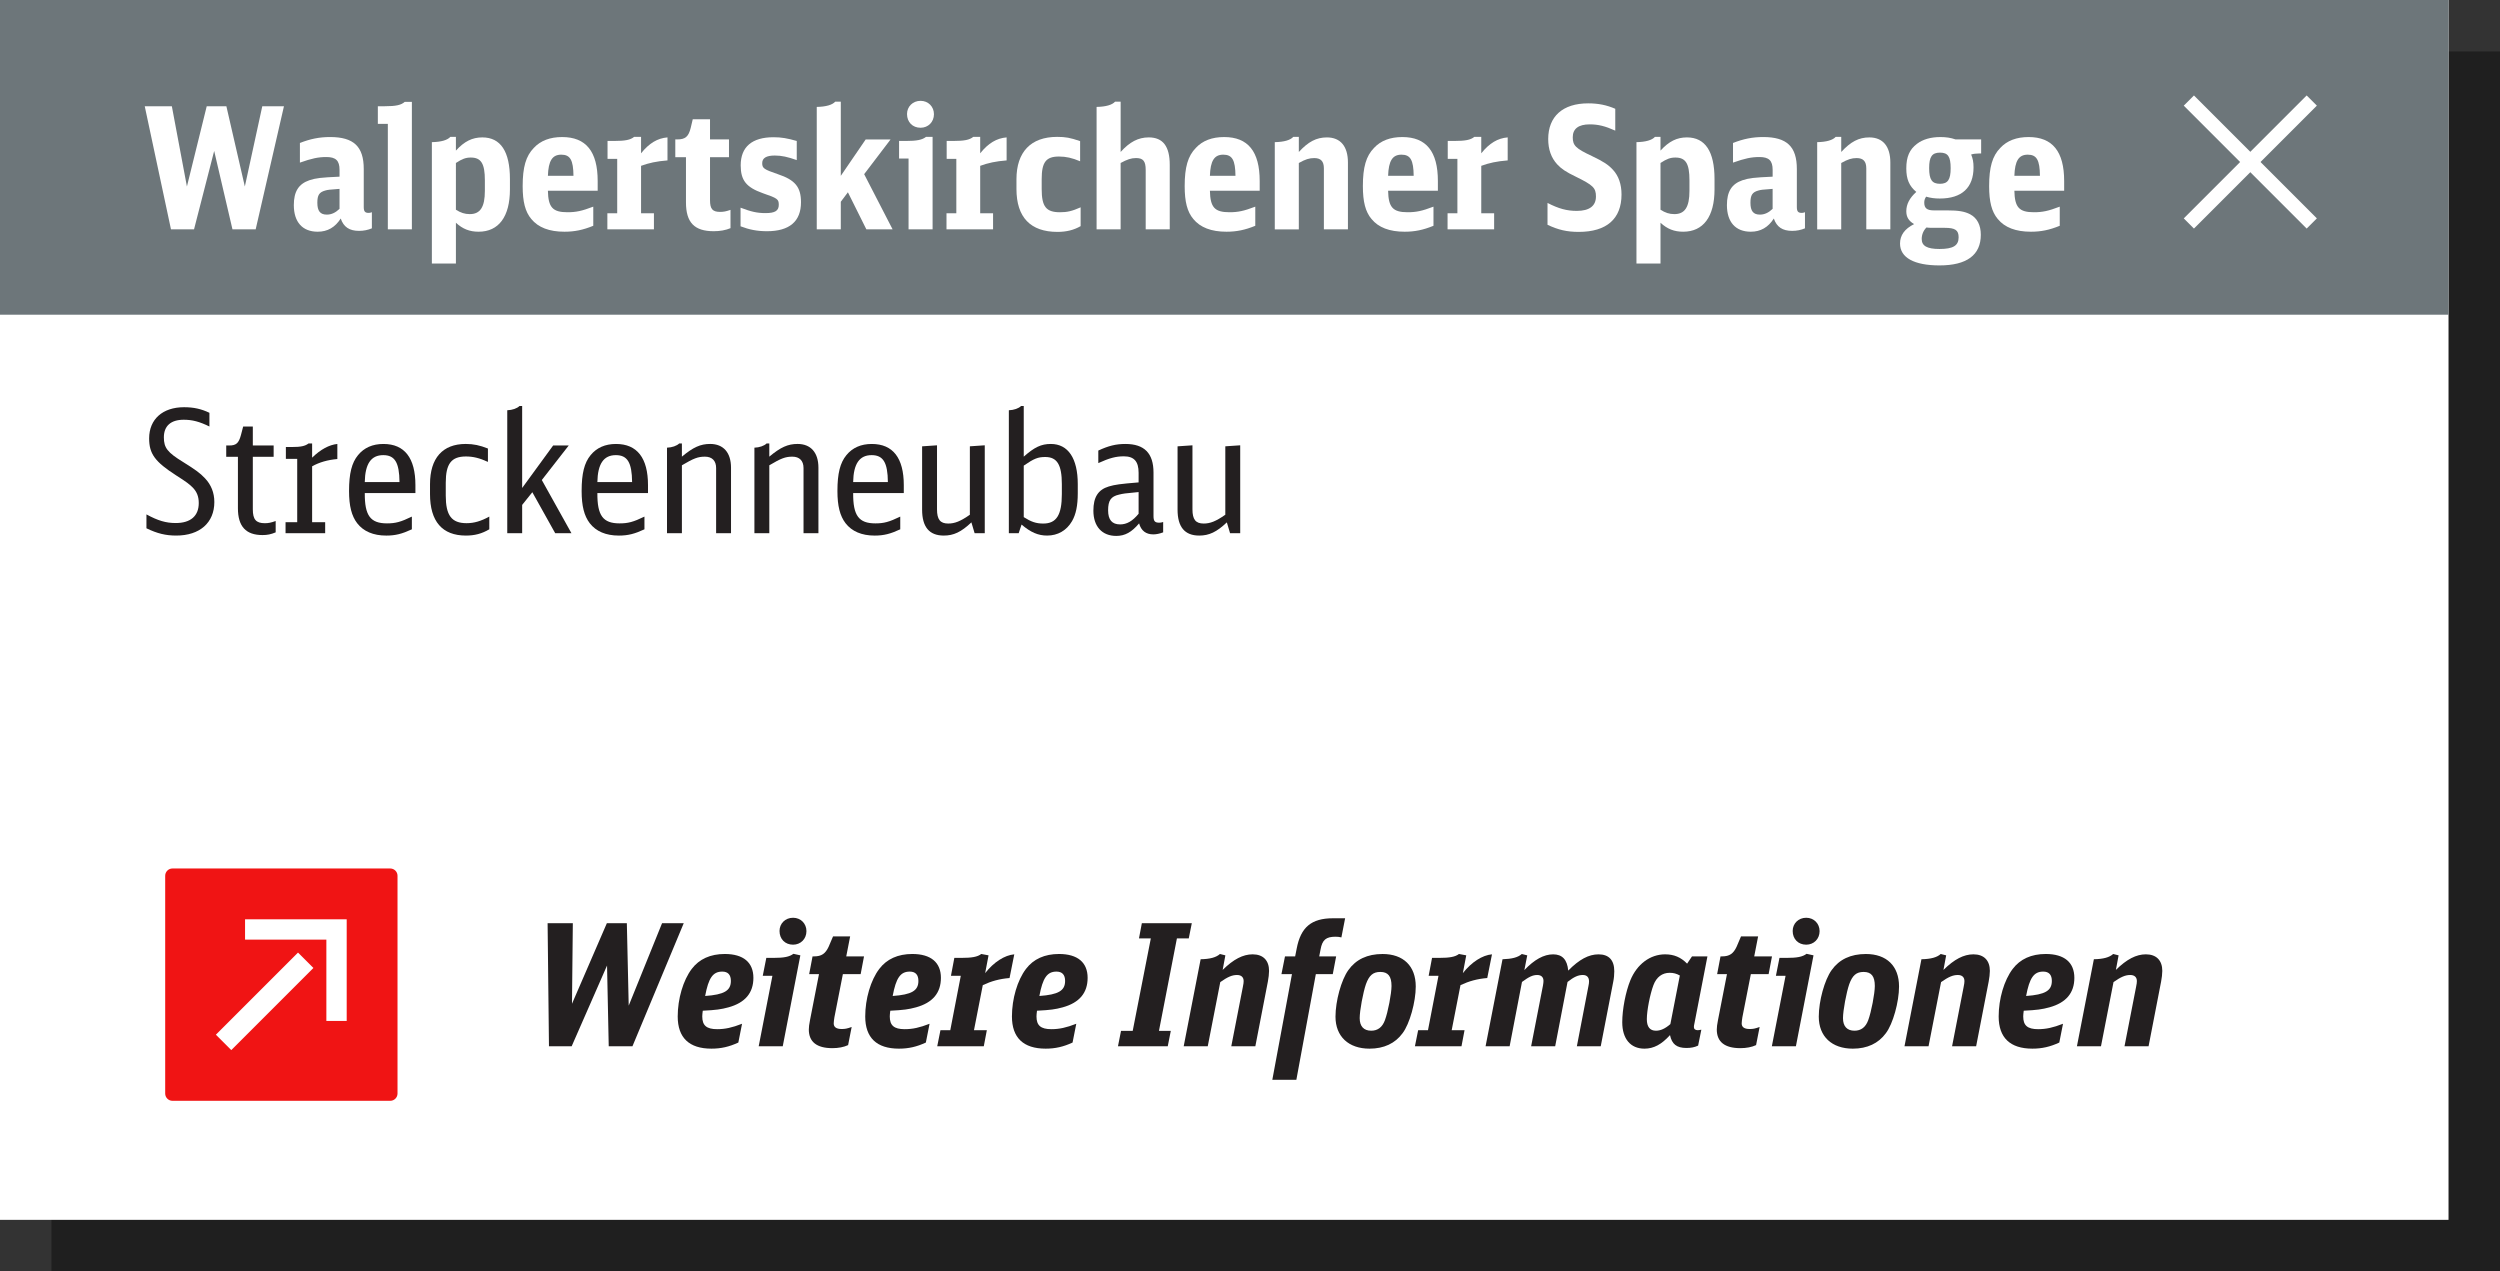
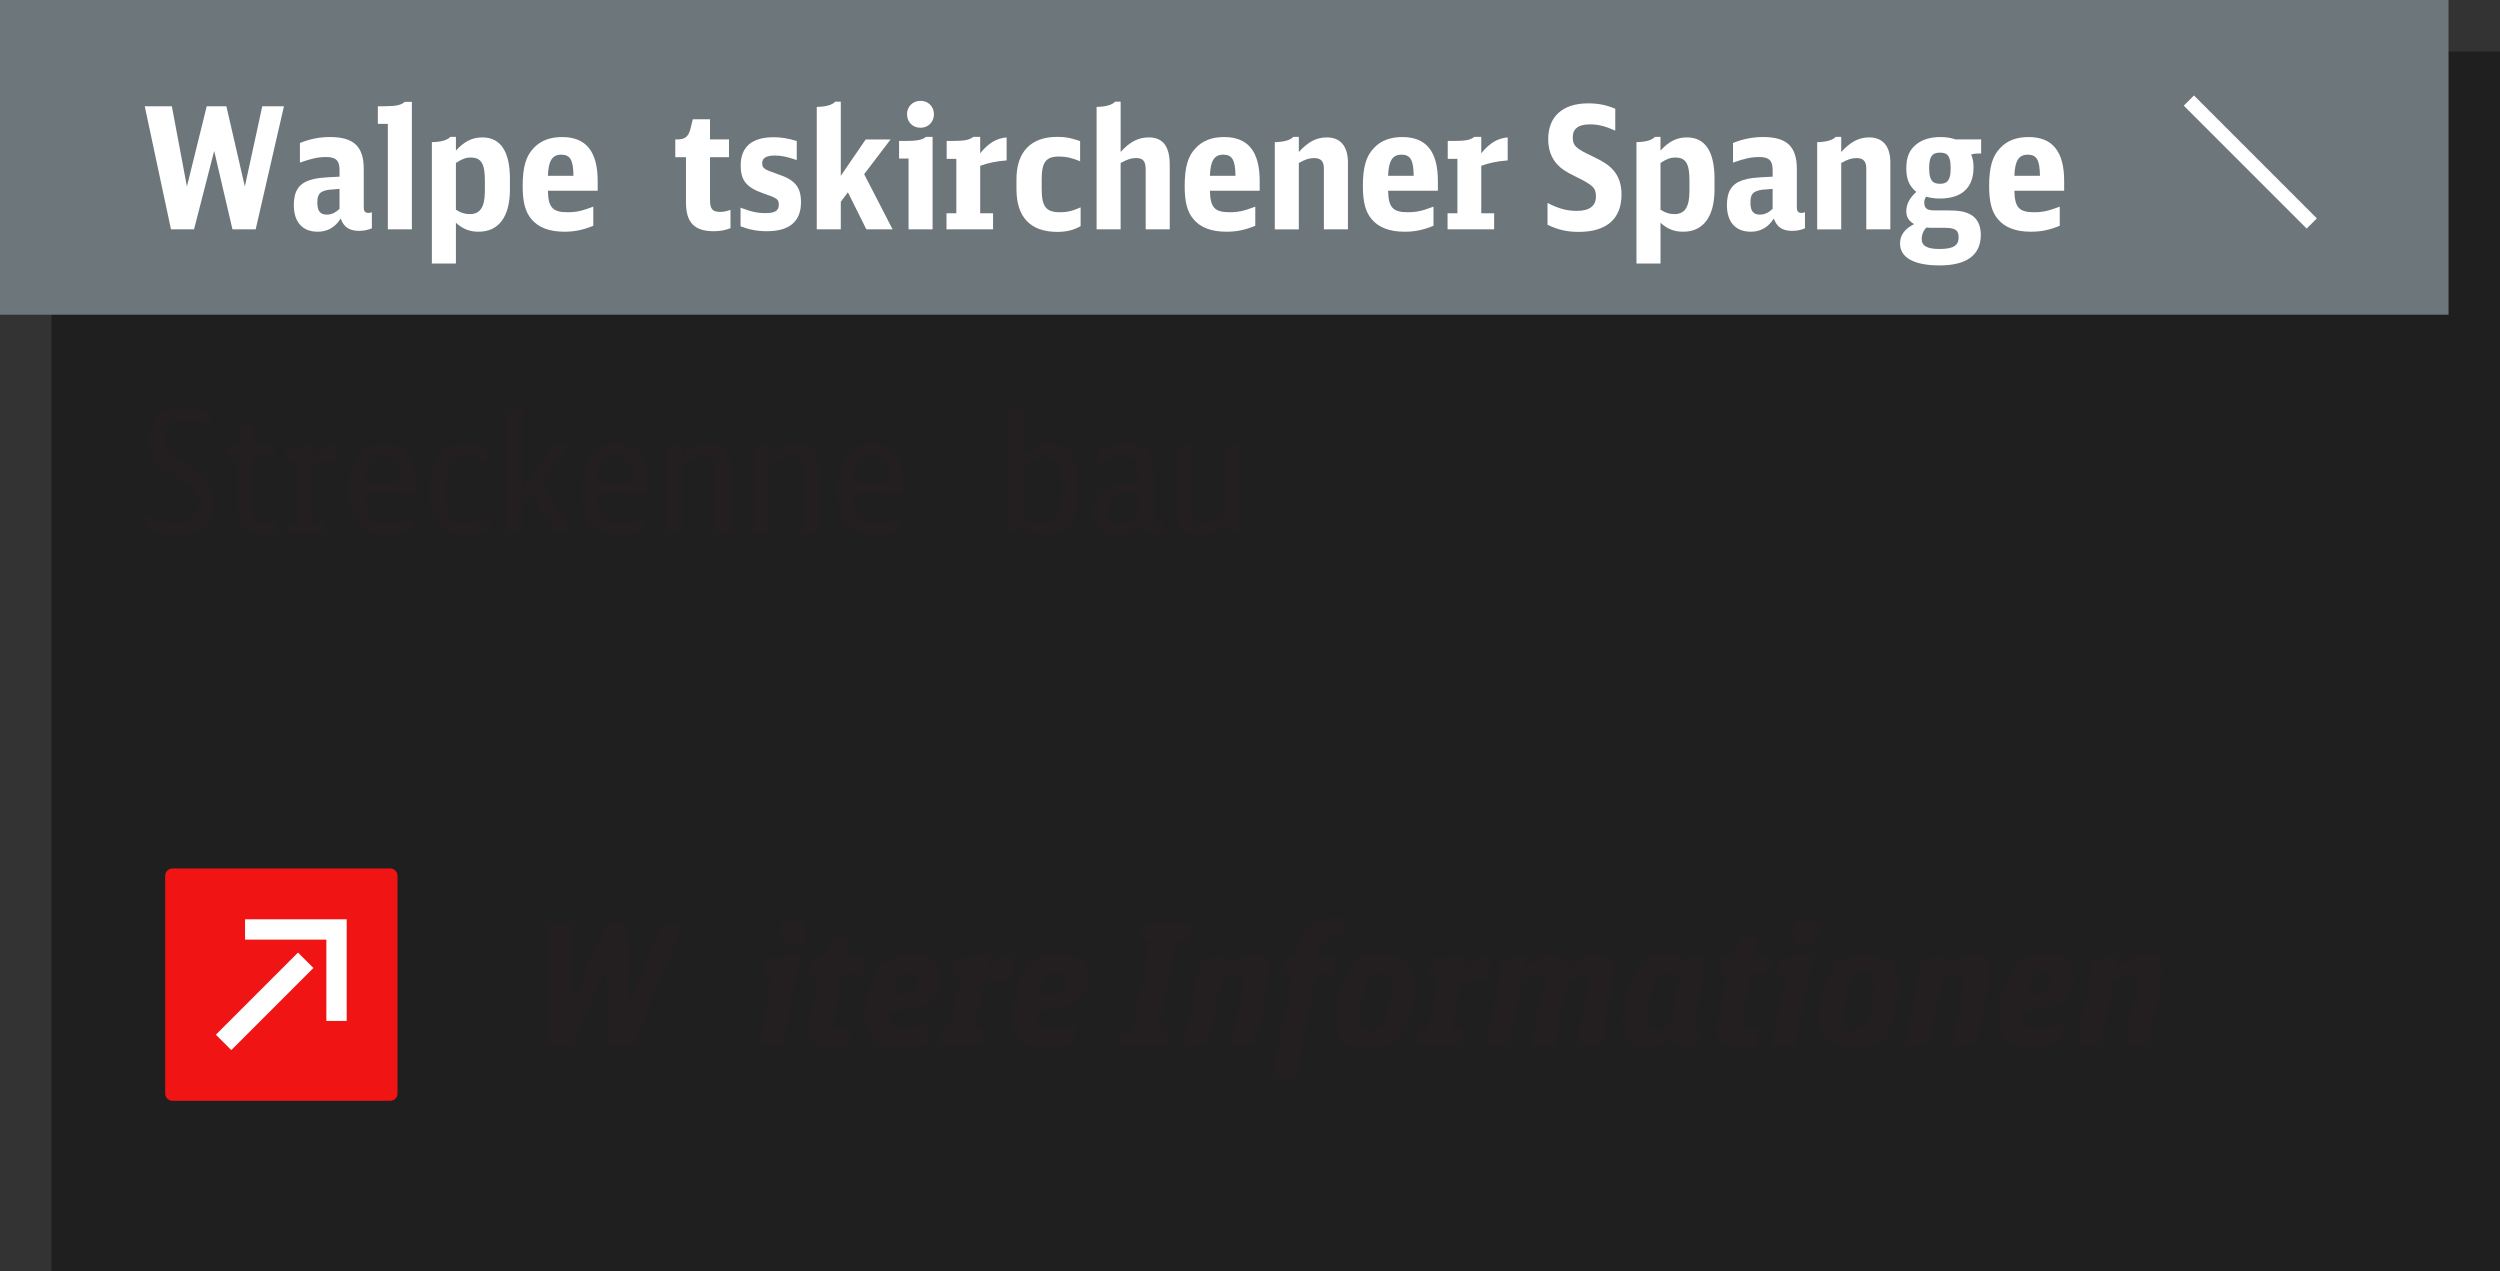
<svg xmlns="http://www.w3.org/2000/svg" version="1.1" id="EX" x="0px" y="0px" viewBox="0 0 216.941 110.321" enable-background="new 0 0 216.941 110.321" xml:space="preserve">
  <rect x="0" y="0" width="216.941" height="110.321" fill="#333333" stroke="none" />
  <rect id="XMLID_279_" x="4.467" y="4.467" opacity="0.4" width="212.474" height="105.854" />
-   <rect id="XMLID_278_" fill="#FFFFFF" width="212.474" height="105.854" />
  <rect id="XMLID_277_" fill="#6D767A" width="212.474" height="27.309" />
  <g id="XMLID_276_">
    <path fill="#FFFFFF" d="M14.837,19.902L12.56,9.219h2.352l1.308,6.965l1.719-6.965h1.705l1.602,6.965l1.514-6.965h1.881   l-2.454,10.683h-2.014l-1.587-6.804l-1.748,6.804H14.837z" />
    <path fill="#FFFFFF" d="M32.27,19.814c-0.353,0.146-0.705,0.22-1.116,0.22c-0.838,0-1.338-0.338-1.587-1.072   c-0.485,0.764-1.146,1.146-1.999,1.146c-1.322,0-2.071-0.838-2.071-2.308c0-1.175,0.411-1.837,1.352-2.16   c0.588-0.19,0.984-0.234,2.615-0.309v-0.587c0-0.809-0.323-1.117-1.146-1.117c-0.691,0-1.264,0.117-2.293,0.485v-1.705   c0.896-0.353,1.69-0.515,2.616-0.515c2.057,0,2.924,0.823,2.924,2.777v3.292c0,0.382,0.103,0.514,0.426,0.514   c0.089,0,0.162-0.015,0.279-0.059V19.814z M29.463,16.39c-0.955,0.073-0.984,0.073-1.249,0.146   c-0.514,0.147-0.676,0.397-0.676,1.059c0,0.72,0.25,1.028,0.823,1.028c0.396,0,0.749-0.162,1.102-0.5V16.39z" />
    <path fill="#FFFFFF" d="M33.655,19.902v-9.154h-0.867V9.219h0.603c0.97,0,1.425-0.103,1.733-0.382h0.617v11.064H33.655z" />
    <path fill="#FFFFFF" d="M37.476,12.335c0.808-0.015,1.352-0.177,1.602-0.456h0.484v1.19c0.735-0.808,1.426-1.146,2.293-1.146   c1.587,0,2.395,1.219,2.395,3.614v0.896c0,2.365-0.97,3.674-2.718,3.674c-0.779,0-1.382-0.235-1.97-0.779v3.541h-2.086V12.335z    M39.562,18.198c0.412,0.264,0.765,0.382,1.205,0.382c0.911,0,1.308-0.617,1.308-2.014V15.64c0-1.439-0.323-1.969-1.22-1.969   c-0.44,0-0.749,0.117-1.293,0.471V18.198z" />
    <path fill="#FFFFFF" d="M47.545,16.551c0.029,1.44,0.411,1.866,1.689,1.866c0.749,0,1.249-0.103,2.248-0.484v1.66   c-0.896,0.367-1.631,0.515-2.498,0.515c-1.322,0-2.277-0.368-2.88-1.103c-0.529-0.632-0.749-1.499-0.749-2.851   c0-1.646,0.279-2.615,0.97-3.321c0.588-0.632,1.41-0.94,2.454-0.94c2.071,0,3.085,1.249,3.085,3.821v0.837H47.545z M49.764,15.258   c-0.015-1.366-0.279-1.837-1.059-1.837c-0.778,0-1.116,0.529-1.16,1.837H49.764z" />
-     <path fill="#FFFFFF" d="M52.706,18.506h0.853v-4.718H52.72v-1.557h0.573c0.955,0,1.411-0.089,1.734-0.354h0.602v1.426   c0.706-0.882,1.426-1.308,2.293-1.381v1.998c-0.94,0.073-1.616,0.221-2.293,0.47v4.115h1.117v1.396h-4.041V18.506z" />
    <path fill="#FFFFFF" d="M63.39,19.799c-0.411,0.176-0.911,0.265-1.454,0.265c-1.676,0-2.41-0.75-2.41-2.498v-3.924H58.6v-1.543   h0.162c0.705,0,0.984-0.235,1.175-0.999l0.177-0.749h1.499v1.748h1.646v1.543h-1.646v3.732c0,0.764,0.22,1.014,0.881,1.014   c0.294,0,0.515-0.044,0.896-0.176V19.799z" />
    <path fill="#FFFFFF" d="M64.259,18.021c0.926,0.353,1.439,0.471,2.175,0.471c0.822,0,1.146-0.206,1.146-0.721   c0-0.484-0.117-0.573-1.366-0.999c-1.455-0.515-1.939-1.117-1.939-2.425c0-1.602,0.984-2.439,2.851-2.439   c0.676,0,1.19,0.089,2.013,0.324v1.66c-0.793-0.279-1.308-0.396-1.91-0.396c-0.734,0-1.087,0.22-1.087,0.661   c0,0.44,0.146,0.543,1.352,0.955c1.499,0.499,2.013,1.116,2.013,2.438c0,1.661-0.999,2.514-2.953,2.514   c-0.838,0-1.528-0.133-2.292-0.427V18.021z" />
    <path fill="#FFFFFF" d="M70.875,9.278c0.808-0.015,1.352-0.176,1.602-0.455h0.484v6.436l2.16-3.159h2.16l-2.292,3.013l2.469,4.79   h-2.278l-1.602-3.218l-0.617,0.822v2.396h-2.086V9.278z" />
    <path fill="#FFFFFF" d="M78.841,19.902v-6.143h-0.823v-1.527h0.588c0.94,0,1.411-0.089,1.749-0.354h0.572v8.023H78.841z    M81.045,9.91c0,0.676-0.5,1.176-1.161,1.176c-0.69,0-1.176-0.485-1.176-1.19c0-0.646,0.5-1.146,1.176-1.146   C80.545,8.749,81.045,9.249,81.045,9.91z" />
    <path fill="#FFFFFF" d="M82.134,18.506h0.853v-4.718h-0.838v-1.557h0.573c0.955,0,1.41-0.089,1.734-0.354h0.602v1.426   c0.706-0.882,1.426-1.308,2.293-1.381v1.998c-0.94,0.073-1.616,0.221-2.293,0.47v4.115h1.117v1.396h-4.041V18.506z" />
    <path fill="#FFFFFF" d="M93.774,19.623c-0.587,0.338-1.234,0.5-2.013,0.5c-2.336,0-3.556-1.264-3.556-3.718v-0.853   c0-2.365,1.249-3.674,3.526-3.674c0.749,0,1.131,0.074,1.998,0.368v1.748c-0.705-0.294-1.22-0.411-1.837-0.411   c-1.116,0-1.498,0.484-1.498,1.954v0.867c0,1.528,0.382,2.013,1.587,2.013c0.617,0,1.028-0.088,1.792-0.426V19.623z" />
    <path fill="#FFFFFF" d="M95.159,9.278c0.808-0.015,1.352-0.176,1.602-0.455h0.484v4.364c0.779-0.867,1.528-1.264,2.439-1.264   c1.234,0,1.822,0.778,1.822,2.38v5.599h-2.087v-5.157c0-0.765-0.22-1.029-0.837-1.029c-0.427,0-0.765,0.118-1.338,0.427v5.76   h-2.086V9.278z" />
    <path fill="#FFFFFF" d="M104.992,16.551c0.029,1.44,0.411,1.866,1.689,1.866c0.75,0,1.249-0.103,2.248-0.484v1.66   c-0.896,0.367-1.631,0.515-2.498,0.515c-1.322,0-2.277-0.368-2.88-1.103c-0.529-0.632-0.749-1.499-0.749-2.851   c0-1.646,0.279-2.615,0.97-3.321c0.588-0.632,1.41-0.94,2.454-0.94c2.071,0,3.085,1.249,3.085,3.821v0.837H104.992z M107.21,15.258   c-0.015-1.366-0.279-1.837-1.059-1.837c-0.778,0-1.116,0.529-1.16,1.837H107.21z" />
    <path fill="#FFFFFF" d="M110.622,12.335c0.808-0.015,1.352-0.177,1.602-0.456h0.484v1.309c0.823-0.896,1.528-1.264,2.439-1.264   c1.176,0,1.822,0.778,1.822,2.174v5.805h-2.087v-5.29c0-0.617-0.265-0.896-0.837-0.896c-0.427,0-0.765,0.104-1.338,0.427v5.76   h-2.086V12.335z" />
    <path fill="#FFFFFF" d="M120.455,16.551c0.029,1.44,0.411,1.866,1.689,1.866c0.749,0,1.249-0.103,2.248-0.484v1.66   c-0.896,0.367-1.631,0.515-2.498,0.515c-1.322,0-2.277-0.368-2.88-1.103c-0.529-0.632-0.749-1.499-0.749-2.851   c0-1.646,0.279-2.615,0.97-3.321c0.588-0.632,1.41-0.94,2.454-0.94c2.071,0,3.085,1.249,3.085,3.821v0.837H120.455z    M122.674,15.258c-0.015-1.366-0.279-1.837-1.059-1.837c-0.778,0-1.116,0.529-1.16,1.837H122.674z" />
    <path fill="#FFFFFF" d="M125.615,18.506h0.853v-4.718h-0.838v-1.557h0.573c0.955,0,1.411-0.089,1.734-0.354h0.602v1.426   c0.706-0.882,1.426-1.308,2.293-1.381v1.998c-0.94,0.073-1.616,0.221-2.293,0.47v4.115h1.117v1.396h-4.041V18.506z" />
    <path fill="#FFFFFF" d="M134.288,17.61c0.97,0.499,1.676,0.69,2.542,0.69c1.088,0,1.661-0.426,1.661-1.249   c0-0.749-0.25-0.984-1.749-1.72c-0.853-0.411-1.249-0.676-1.616-1.072c-0.515-0.559-0.778-1.293-0.778-2.189   c0-1.969,1.264-3.101,3.468-3.101c0.881,0,1.602,0.147,2.351,0.471v1.896c-0.882-0.397-1.484-0.544-2.219-0.544   c-0.97,0-1.47,0.382-1.47,1.116c0,0.721,0.25,0.971,1.661,1.632c1.014,0.484,1.439,0.764,1.837,1.205   c0.484,0.528,0.734,1.249,0.734,2.13c0,2.116-1.293,3.248-3.718,3.248c-1.014,0-1.778-0.177-2.704-0.617V17.61z" />
    <path fill="#FFFFFF" d="M142.006,12.335c0.808-0.015,1.352-0.177,1.602-0.456h0.484v1.19c0.735-0.808,1.426-1.146,2.293-1.146   c1.587,0,2.395,1.219,2.395,3.614v0.896c0,2.365-0.97,3.674-2.718,3.674c-0.779,0-1.382-0.235-1.97-0.779v3.541h-2.086V12.335z    M144.092,18.198c0.412,0.264,0.765,0.382,1.205,0.382c0.911,0,1.308-0.617,1.308-2.014V15.64c0-1.439-0.323-1.969-1.22-1.969   c-0.44,0-0.749,0.117-1.293,0.471V18.198z" />
    <path fill="#FFFFFF" d="M156.629,19.814c-0.353,0.146-0.705,0.22-1.116,0.22c-0.838,0-1.338-0.338-1.587-1.072   c-0.485,0.764-1.146,1.146-1.999,1.146c-1.322,0-2.071-0.838-2.071-2.308c0-1.175,0.411-1.837,1.352-2.16   c0.588-0.19,0.984-0.234,2.615-0.309v-0.587c0-0.809-0.323-1.117-1.146-1.117c-0.691,0-1.264,0.117-2.293,0.485v-1.705   c0.896-0.353,1.69-0.515,2.616-0.515c2.057,0,2.924,0.823,2.924,2.777v3.292c0,0.382,0.103,0.514,0.426,0.514   c0.089,0,0.162-0.015,0.279-0.059V19.814z M153.822,16.39c-0.955,0.073-0.984,0.073-1.249,0.146   c-0.514,0.147-0.676,0.397-0.676,1.059c0,0.72,0.25,1.028,0.823,1.028c0.396,0,0.749-0.162,1.102-0.5V16.39z" />
    <path fill="#FFFFFF" d="M157.69,12.335c0.808-0.015,1.352-0.177,1.602-0.456h0.484v1.309c0.823-0.896,1.528-1.264,2.439-1.264   c1.176,0,1.822,0.778,1.822,2.174v5.805h-2.087v-5.29c0-0.617-0.265-0.896-0.837-0.896c-0.427,0-0.765,0.104-1.338,0.427v5.76   h-2.086V12.335z" />
    <path fill="#FFFFFF" d="M171.711,13.319c-0.25,0-0.47,0.029-0.661,0.088c0.146,0.367,0.206,0.646,0.206,1.117   c0,1.763-1.015,2.703-2.925,2.703c-0.426,0-0.793-0.044-1.189-0.161c-0.118,0.177-0.162,0.323-0.162,0.515   c0,0.484,0.235,0.676,0.838,0.676h1.16c0.97,0,1.499,0.088,1.984,0.338c0.603,0.323,0.926,0.926,0.926,1.778   c0,1.763-1.22,2.659-3.586,2.659c-2.204,0-3.424-0.676-3.424-1.896c0-0.72,0.397-1.278,1.22-1.689   c-0.47-0.279-0.676-0.617-0.676-1.117c0-0.617,0.294-1.161,0.867-1.675c-0.617-0.515-0.867-1.103-0.867-2.043   c0-0.999,0.279-1.646,0.926-2.131c0.5-0.382,1.19-0.588,2.027-0.588c0.5,0,0.896,0.06,1.323,0.206h2.219v1.22H171.711z    M167.582,19.77c-0.177,0-0.279-0.015-0.411-0.03c-0.265,0.265-0.412,0.617-0.412,1c0,0.603,0.471,0.866,1.543,0.866   c1.19,0,1.66-0.294,1.66-1.014c0-0.617-0.293-0.822-1.204-0.822H167.582z M167.405,14.583c0,1.014,0.25,1.366,0.94,1.366   c0.677,0,0.926-0.353,0.926-1.352c0-1.014-0.234-1.352-0.926-1.352C167.655,13.246,167.405,13.598,167.405,14.583z" />
    <path fill="#FFFFFF" d="M174.8,16.551c0.029,1.44,0.411,1.866,1.689,1.866c0.75,0,1.249-0.103,2.248-0.484v1.66   c-0.896,0.367-1.631,0.515-2.498,0.515c-1.322,0-2.277-0.368-2.88-1.103c-0.529-0.632-0.749-1.499-0.749-2.851   c0-1.646,0.279-2.615,0.97-3.321c0.588-0.632,1.41-0.94,2.454-0.94c2.071,0,3.086,1.249,3.086,3.821v0.837H174.8z M177.019,15.258   c-0.015-1.366-0.279-1.837-1.059-1.837c-0.778,0-1.116,0.529-1.16,1.837H177.019z" />
  </g>
  <g id="XMLID_275_">
    <path fill="#231F20" d="M12.708,44.638c0.999,0.544,1.689,0.749,2.542,0.749c1.293,0,1.998-0.617,1.998-1.733   c0-0.559-0.161-0.97-0.515-1.338c-0.293-0.294-0.514-0.47-1.439-1.058c-1.852-1.19-2.352-1.881-2.352-3.218   c0-1.661,1.176-2.704,3.027-2.704c0.838,0,1.499,0.147,2.204,0.485v1.189c-0.867-0.426-1.484-0.587-2.233-0.587   c-1.117,0-1.72,0.543-1.72,1.527c0,0.911,0.309,1.309,1.676,2.146c1.058,0.661,1.454,0.94,1.896,1.411   c0.529,0.559,0.808,1.249,0.808,2.057c0,1.793-1.264,2.91-3.306,2.91c-0.911,0-1.646-0.177-2.586-0.632V44.638z" />
    <path fill="#231F20" d="M23.922,46.196c-0.426,0.176-0.72,0.235-1.146,0.235c-1.439,0-2.13-0.75-2.13-2.322v-4.467h-1.015v-0.984   h0.265c0.603,0,0.823-0.206,1.014-0.911l0.191-0.735h0.838v1.646h1.807v0.984h-1.807v4.555c0,0.882,0.279,1.205,1.043,1.205   c0.309,0,0.529-0.044,0.94-0.19V46.196z" />
    <path fill="#231F20" d="M24.777,45.314h1.014v-5.496h-0.984V38.79h0.514c0.765,0,1.146-0.073,1.455-0.309h0.309v1.234   c0.734-0.72,1.484-1.116,2.189-1.19v1.308c-0.838,0.074-1.558,0.279-2.189,0.632v4.85h1.132v0.955h-3.438V45.314z" />
    <path fill="#231F20" d="M31.655,42.787c-0.015,1.954,0.485,2.63,1.926,2.63c0.734,0,1.189-0.117,2.159-0.588v1.103   c-0.852,0.396-1.425,0.544-2.219,0.544c-1.131,0-1.983-0.368-2.527-1.073c-0.484-0.632-0.705-1.499-0.705-2.792   c0-1.528,0.235-2.454,0.779-3.115c0.528-0.646,1.264-0.97,2.204-0.97c1.836,0,2.776,1.22,2.776,3.571v0.69H31.655z M34.667,41.832   c-0.015-1.705-0.411-2.337-1.41-2.337c-1.059,0-1.572,0.75-1.603,2.337H34.667z" />
    <path fill="#231F20" d="M42.458,45.931c-0.647,0.382-1.265,0.544-2.028,0.544c-2.058,0-3.115-1.234-3.115-3.601v-0.853   c0-2.263,1.088-3.497,3.101-3.497c0.676,0,1.22,0.118,1.925,0.397v1.16c-0.734-0.338-1.293-0.47-1.91-0.47   c-1.264,0-1.749,0.632-1.749,2.277v1.117c0,1.719,0.5,2.395,1.808,2.395c0.646,0,1.249-0.176,1.97-0.573V45.931z" />
    <path fill="#231F20" d="M44.018,35.601c0.441-0.015,0.853-0.162,1.059-0.367h0.234v7.111L48,38.658h1.352l-2.336,2.997l2.571,4.614   h-1.41l-1.984-3.556l-0.882,1.102v2.454h-1.293V35.601z" />
    <path fill="#231F20" d="M51.838,42.787c-0.015,1.954,0.485,2.63,1.926,2.63c0.734,0,1.189-0.117,2.159-0.588v1.103   c-0.852,0.396-1.425,0.544-2.219,0.544c-1.131,0-1.983-0.368-2.527-1.073c-0.484-0.632-0.705-1.499-0.705-2.792   c0-1.528,0.235-2.454,0.779-3.115c0.528-0.646,1.264-0.97,2.204-0.97c1.836,0,2.776,1.22,2.776,3.571v0.69H51.838z M54.851,41.832   c-0.015-1.705-0.411-2.337-1.41-2.337c-1.059,0-1.572,0.75-1.603,2.337H54.851z" />
    <path fill="#231F20" d="M57.88,38.848c0.441-0.015,0.853-0.161,1.059-0.367h0.234v1.146c0.985-0.823,1.617-1.103,2.454-1.103   c1.146,0,1.808,0.75,1.808,2.058v5.687h-1.293v-5.657c0-0.632-0.353-0.984-0.97-0.984c-0.603,0-0.984,0.146-1.999,0.749v5.893   H57.88V38.848z" />
    <path fill="#231F20" d="M65.465,38.848c0.441-0.015,0.853-0.161,1.059-0.367h0.234v1.146c0.985-0.823,1.617-1.103,2.454-1.103   c1.146,0,1.808,0.75,1.808,2.058v5.687h-1.293v-5.657c0-0.632-0.353-0.984-0.97-0.984c-0.603,0-0.984,0.146-1.999,0.749v5.893   h-1.293V38.848z" />
    <path fill="#231F20" d="M74.035,42.787c-0.015,1.954,0.485,2.63,1.926,2.63c0.734,0,1.189-0.117,2.16-0.588v1.103   c-0.853,0.396-1.426,0.544-2.22,0.544c-1.131,0-1.983-0.368-2.527-1.073c-0.484-0.632-0.705-1.499-0.705-2.792   c0-1.528,0.235-2.454,0.779-3.115c0.528-0.646,1.264-0.97,2.204-0.97c1.836,0,2.776,1.22,2.776,3.571v0.69H74.035z M77.047,41.832   c-0.015-1.705-0.411-2.337-1.41-2.337c-1.059,0-1.572,0.75-1.603,2.337H77.047z" />
-     <path fill="#231F20" d="M84.294,45.329c-0.882,0.838-1.543,1.146-2.396,1.146c-1.264,0-1.881-0.75-1.881-2.249v-5.495l1.293-0.088   v5.554c0,0.882,0.279,1.234,0.97,1.234c0.573,0,1.059-0.19,1.881-0.764v-5.937l1.293-0.088v7.626h-0.881L84.294,45.329z" />
    <path fill="#231F20" d="M87.544,35.601c0.441-0.015,0.853-0.162,1.059-0.367h0.234v4.394c0.926-0.823,1.514-1.103,2.352-1.103   c1.499,0,2.336,1.249,2.336,3.482v0.794c0,1.087-0.161,1.837-0.499,2.425c-0.471,0.808-1.234,1.249-2.16,1.249   c-0.779,0-1.426-0.279-2.219-0.955l-0.25,0.749h-0.853V35.601z M88.837,44.874c0.647,0.411,1.073,0.558,1.69,0.558   c1.146,0,1.616-0.734,1.616-2.557v-0.867c0-1.675-0.411-2.351-1.44-2.351c-0.632,0-0.97,0.132-1.866,0.749V44.874z" />
    <path fill="#231F20" d="M100.934,46.196c-0.309,0.117-0.603,0.176-0.853,0.176c-0.646,0-1.059-0.323-1.234-0.955   c-0.646,0.765-1.22,1.088-1.983,1.088c-1.234,0-1.984-0.823-1.984-2.189c0-1.176,0.412-1.822,1.338-2.102   c0.543-0.161,0.984-0.221,2.586-0.353v-0.838c0-0.984-0.397-1.425-1.278-1.425c-0.691,0-1.249,0.146-2.219,0.588v-1.088   c0.881-0.411,1.527-0.573,2.351-0.573c1.646,0,2.439,0.809,2.439,2.483v3.776c0,0.441,0.117,0.573,0.499,0.573   c0.118,0,0.191-0.015,0.339-0.059V46.196z M98.803,42.699c-1.249,0.117-1.322,0.132-1.69,0.22c-0.72,0.162-0.955,0.515-0.955,1.367   c0,0.822,0.338,1.22,1.044,1.22c0.572,0,1.072-0.279,1.602-0.926V42.699z" />
    <path fill="#231F20" d="M106.461,45.329c-0.882,0.838-1.543,1.146-2.396,1.146c-1.264,0-1.881-0.75-1.881-2.249v-5.495l1.293-0.088   v5.554c0,0.882,0.279,1.234,0.97,1.234c0.573,0,1.059-0.19,1.881-0.764v-5.937l1.293-0.088v7.626h-0.881L106.461,45.329z" />
  </g>
  <g id="XMLID_273_">
    <path fill="#231F20" d="M47.519,80.11h2.189l-0.073,6.994l3.027-6.994h1.733l0.162,7.156l2.895-7.156h1.881l-4.452,10.683h-2.058   l-0.146-7.009l-3.071,7.009h-1.969L47.519,80.11z" />
-     <path fill="#231F20" d="M64.07,90.469c-0.793,0.367-1.499,0.529-2.336,0.529c-1.939,0-2.925-0.955-2.925-2.792   c0-1.528,0.471-3.145,1.22-4.129c0.646-0.853,1.616-1.294,2.865-1.294c1.617,0,2.483,0.735,2.483,2.072   c0,1.308-0.72,2.16-2.16,2.557c-0.646,0.177-1.072,0.235-2.233,0.294c-0.029,0.25-0.044,0.353-0.044,0.5   c0,0.778,0.367,1.102,1.293,1.102c0.69,0,1.293-0.132,2.16-0.47L64.07,90.469z M63.423,85.121c0-0.529-0.25-0.809-0.749-0.809   c-0.809,0-1.19,0.544-1.484,2.116C62.835,86.311,63.423,85.973,63.423,85.121z" />
    <path fill="#231F20" d="M67.027,84.679h-0.838l0.309-1.557h0.617c0.911,0,1.381-0.089,1.734-0.354l0.603,0.133l-1.528,7.891h-2.087   L67.027,84.679z M69.98,80.8c0,0.676-0.499,1.176-1.16,1.176c-0.691,0-1.176-0.485-1.176-1.19c0-0.646,0.499-1.146,1.176-1.146   C69.481,79.639,69.98,80.139,69.98,80.8z" />
    <path fill="#231F20" d="M73.596,90.69c-0.367,0.176-0.853,0.265-1.366,0.265c-1.353,0-2.043-0.544-2.043-1.617   c0-0.22,0.029-0.426,0.104-0.822l0.778-3.982h-0.853l0.294-1.543h0.133c0.646,0,0.984-0.235,1.264-0.838l0.382-0.896h1.484   l-0.338,1.733h1.542l-0.293,1.543h-1.543l-0.735,3.747c-0.029,0.177-0.059,0.411-0.059,0.529c0,0.323,0.235,0.484,0.69,0.484   c0.294,0,0.456-0.029,0.867-0.176L73.596,90.69z" />
    <path fill="#231F20" d="M80.342,90.469c-0.793,0.367-1.499,0.529-2.336,0.529c-1.94,0-2.925-0.955-2.925-2.792   c0-1.528,0.471-3.145,1.22-4.129c0.646-0.853,1.616-1.294,2.865-1.294c1.617,0,2.483,0.735,2.483,2.072   c0,1.308-0.72,2.16-2.16,2.557c-0.646,0.177-1.072,0.235-2.233,0.294c-0.029,0.25-0.044,0.353-0.044,0.5   c0,0.778,0.367,1.102,1.293,1.102c0.69,0,1.293-0.132,2.16-0.47L80.342,90.469z M79.696,85.121c0-0.529-0.25-0.809-0.749-0.809   c-0.809,0-1.19,0.544-1.484,2.116C79.108,86.311,79.696,85.973,79.696,85.121z" />
    <path fill="#231F20" d="M81.609,89.397h0.853l0.911-4.718H82.52l0.294-1.557h0.603c0.926,0,1.411-0.089,1.734-0.339l0.632,0.118   l-0.294,1.543c0.749-0.955,1.689-1.558,2.527-1.631l-0.411,2.057c-0.867,0.073-1.572,0.265-2.322,0.617l-0.764,3.909h1.116   l-0.265,1.396H81.33L81.609,89.397z" />
    <path fill="#231F20" d="M93.073,90.469c-0.793,0.367-1.499,0.529-2.336,0.529c-1.94,0-2.925-0.955-2.925-2.792   c0-1.528,0.471-3.145,1.22-4.129c0.646-0.853,1.616-1.294,2.865-1.294c1.617,0,2.483,0.735,2.483,2.072   c0,1.308-0.72,2.16-2.16,2.557c-0.646,0.177-1.072,0.235-2.233,0.294c-0.029,0.25-0.044,0.353-0.044,0.5   c0,0.778,0.367,1.102,1.293,1.102c0.69,0,1.293-0.132,2.16-0.47L93.073,90.469z M92.426,85.121c0-0.529-0.25-0.809-0.749-0.809   c-0.809,0-1.19,0.544-1.484,2.116C91.838,86.311,92.426,85.973,92.426,85.121z" />
    <path fill="#231F20" d="M99.086,80.11h4.335l-0.265,1.322h-1.028l-1.558,8.023h1.028l-0.265,1.337h-4.32l0.265-1.337h1.014   l1.572-8.023h-1.028L99.086,80.11z" />
    <path fill="#231F20" d="M106.846,90.793l1-5.128c0.059-0.309,0.073-0.383,0.073-0.529c0-0.338-0.206-0.529-0.573-0.529   c-0.426,0-0.809,0.162-1.455,0.617l-1.087,5.569h-2.087l1.47-7.553c0.823-0.015,1.352-0.162,1.675-0.456l0.471,0.118l-0.235,1.264   c0.94-0.926,1.764-1.352,2.601-1.352c0.911,0,1.425,0.528,1.425,1.439c0,0.25-0.044,0.617-0.103,0.926l-1.087,5.613H106.846z" />
    <path fill="#231F20" d="M111.507,82.99h0.882l0.133-0.676c0.353-1.852,1.278-2.63,3.145-2.63h1.058l-0.323,1.66   c-0.191-0.044-0.323-0.059-0.515-0.059c-0.822,0-1.146,0.279-1.293,1.102l-0.117,0.603h1.469l-0.293,1.543h-1.47l-1.69,9.169   h-2.086l1.704-9.169h-0.911L111.507,82.99z" />
    <path fill="#231F20" d="M122.854,85.605c0,1.338-0.529,3.248-1.146,4.056c-0.646,0.882-1.616,1.338-2.865,1.338   c-1.822,0-2.954-1.059-2.954-2.777c0-1.353,0.5-3.188,1.117-4.041c0.661-0.926,1.646-1.396,2.968-1.396   C121.78,82.784,122.854,83.828,122.854,85.605z M118.533,85.4c-0.25,0.72-0.544,2.292-0.544,2.953c0,0.705,0.353,1.088,0.999,1.088   c0.573,0,0.97-0.309,1.19-0.911c0.265-0.705,0.573-2.322,0.573-2.969c0-0.837-0.294-1.22-0.97-1.22   C119.15,84.341,118.812,84.635,118.533,85.4z" />
    <path fill="#231F20" d="M123.062,89.397h0.853l0.911-4.718h-0.853l0.294-1.557h0.603c0.926,0,1.411-0.089,1.734-0.339l0.632,0.118   l-0.294,1.543c0.749-0.955,1.689-1.558,2.527-1.631l-0.411,2.057c-0.867,0.073-1.572,0.265-2.322,0.617l-0.764,3.909h1.116   l-0.265,1.396h-4.041L123.062,89.397z" />
    <path fill="#231F20" d="M137.832,85.605c0.044-0.205,0.059-0.323,0.059-0.44c0-0.367-0.191-0.559-0.544-0.559   c-0.396,0-0.764,0.162-1.322,0.603l-1.072,5.584h-2.087l1.028-5.275c0.029-0.19,0.044-0.279,0.044-0.396   c0-0.323-0.19-0.515-0.543-0.515c-0.383,0-0.706,0.147-1.323,0.603l-1.072,5.584h-2.087l1.47-7.553   c0.838-0.029,1.337-0.162,1.675-0.456l0.471,0.118l-0.25,1.278c0.867-0.911,1.689-1.366,2.498-1.366c0.793,0,1.22,0.455,1.308,1.41   c0.955-0.97,1.778-1.41,2.631-1.41c0.896,0,1.366,0.499,1.366,1.469c0,0.265-0.029,0.617-0.088,0.896l-1.088,5.613h-2.071   L137.832,85.605z" />
    <path fill="#231F20" d="M147.357,90.734c-0.309,0.146-0.617,0.205-1.014,0.205c-0.853,0-1.264-0.338-1.426-1.116   c-0.734,0.808-1.41,1.176-2.219,1.176c-1.205,0-1.925-0.853-1.925-2.293c0-1.102,0.294-2.645,0.705-3.644   c0.573-1.396,1.72-2.248,3.013-2.248c0.764,0,1.366,0.249,1.91,0.808l0.426-0.632h1.338l-1.117,5.76   c-0.044,0.206-0.059,0.279-0.059,0.368c0,0.176,0.117,0.279,0.338,0.279c0.073,0,0.146-0.015,0.309-0.045L147.357,90.734z    M145.771,84.65c-0.294-0.161-0.544-0.234-0.882-0.234c-0.646,0-1.146,0.367-1.41,1.072c-0.294,0.779-0.573,2.204-0.573,2.953   c0,0.662,0.265,1,0.793,1c0.397,0,0.794-0.177,1.249-0.573L145.771,84.65z" />
    <path fill="#231F20" d="M152.386,90.69c-0.367,0.176-0.853,0.265-1.366,0.265c-1.353,0-2.043-0.544-2.043-1.617   c0-0.22,0.029-0.426,0.104-0.822l0.778-3.982h-0.853l0.294-1.543h0.133c0.646,0,0.984-0.235,1.264-0.838l0.382-0.896h1.484   l-0.338,1.733h1.542l-0.293,1.543h-1.543l-0.735,3.747c-0.029,0.177-0.059,0.411-0.059,0.529c0,0.323,0.235,0.484,0.69,0.484   c0.294,0,0.456-0.029,0.867-0.176L152.386,90.69z" />
    <path fill="#231F20" d="M154.945,84.679h-0.838l0.309-1.557h0.617c0.911,0,1.381-0.089,1.734-0.354l0.603,0.133l-1.528,7.891   h-2.087L154.945,84.679z M157.898,80.8c0,0.676-0.499,1.176-1.161,1.176c-0.69,0-1.175-0.485-1.175-1.19   c0-0.646,0.499-1.146,1.175-1.146C157.399,79.639,157.898,80.139,157.898,80.8z" />
    <path fill="#231F20" d="M164.792,85.605c0,1.338-0.529,3.248-1.146,4.056c-0.646,0.882-1.616,1.338-2.865,1.338   c-1.822,0-2.954-1.059-2.954-2.777c0-1.353,0.5-3.188,1.117-4.041c0.661-0.926,1.646-1.396,2.968-1.396   C163.719,82.784,164.792,83.828,164.792,85.605z M160.472,85.4c-0.25,0.72-0.544,2.292-0.544,2.953   c0,0.705,0.353,1.088,0.999,1.088c0.573,0,0.97-0.309,1.19-0.911c0.265-0.705,0.573-2.322,0.573-2.969   c0-0.837-0.294-1.22-0.97-1.22C161.089,84.341,160.751,84.635,160.472,85.4z" />
    <path fill="#231F20" d="M169.394,90.793l1-5.128c0.059-0.309,0.073-0.383,0.073-0.529c0-0.338-0.206-0.529-0.573-0.529   c-0.426,0-0.809,0.162-1.455,0.617l-1.087,5.569h-2.087l1.47-7.553c0.823-0.015,1.352-0.162,1.675-0.456l0.471,0.118l-0.235,1.264   c0.94-0.926,1.764-1.352,2.601-1.352c0.911,0,1.426,0.528,1.426,1.439c0,0.25-0.044,0.617-0.103,0.926l-1.088,5.613H169.394z" />
    <path fill="#231F20" d="M178.698,90.469c-0.793,0.367-1.499,0.529-2.336,0.529c-1.939,0-2.925-0.955-2.925-2.792   c0-1.528,0.471-3.145,1.22-4.129c0.646-0.853,1.616-1.294,2.865-1.294c1.617,0,2.483,0.735,2.483,2.072   c0,1.308-0.72,2.16-2.16,2.557c-0.646,0.177-1.072,0.235-2.233,0.294c-0.029,0.25-0.044,0.353-0.044,0.5   c0,0.778,0.367,1.102,1.293,1.102c0.69,0,1.293-0.132,2.16-0.47L178.698,90.469z M178.052,85.121c0-0.529-0.25-0.809-0.749-0.809   c-0.809,0-1.19,0.544-1.484,2.116C177.464,86.311,178.052,85.973,178.052,85.121z" />
    <path fill="#231F20" d="M184.357,90.793l1-5.128c0.059-0.309,0.073-0.383,0.073-0.529c0-0.338-0.206-0.529-0.573-0.529   c-0.426,0-0.809,0.162-1.455,0.617l-1.087,5.569h-2.087l1.47-7.553c0.823-0.015,1.352-0.162,1.675-0.456l0.471,0.118l-0.235,1.264   c0.94-0.926,1.764-1.352,2.601-1.352c0.911,0,1.426,0.528,1.426,1.439c0,0.25-0.044,0.617-0.103,0.926l-1.088,5.613H184.357z" />
  </g>
  <g id="XMLID_268_">
    <path id="XMLID_272_" fill="#F01414" d="M34.495,94.894c0,0.346-0.284,0.63-0.63,0.63h-18.9c-0.346,0-0.63-0.284-0.63-0.63v-18.9   c0-0.346,0.284-0.63,0.63-0.63h18.9c0.346,0,0.63,0.284,0.63,0.63V94.894z" />
    <g id="XMLID_269_">
      <rect id="XMLID_271_" x="17.936" y="85.953" transform="matrix(0.707 -0.707 0.707 0.707 -54.716 41.699)" fill="#FFFFFF" width="10.08" height="1.89" />
      <polygon id="XMLID_270_" fill="#FFFFFF" points="21.265,79.774 21.265,81.537 28.321,81.537 28.321,88.594 30.085,88.594     30.085,79.774   " />
    </g>
  </g>
  <g id="XMLID_265_">
-     <line id="XMLID_267_" fill="none" stroke="#FFFFFF" stroke-width="1.25" stroke-miterlimit="10" x1="189.941" y1="19.392" x2="200.607" y2="8.725" />
    <line id="XMLID_266_" fill="none" stroke="#FFFFFF" stroke-width="1.25" stroke-miterlimit="10" x1="200.607" y1="19.392" x2="189.941" y2="8.725" />
  </g>
</svg>